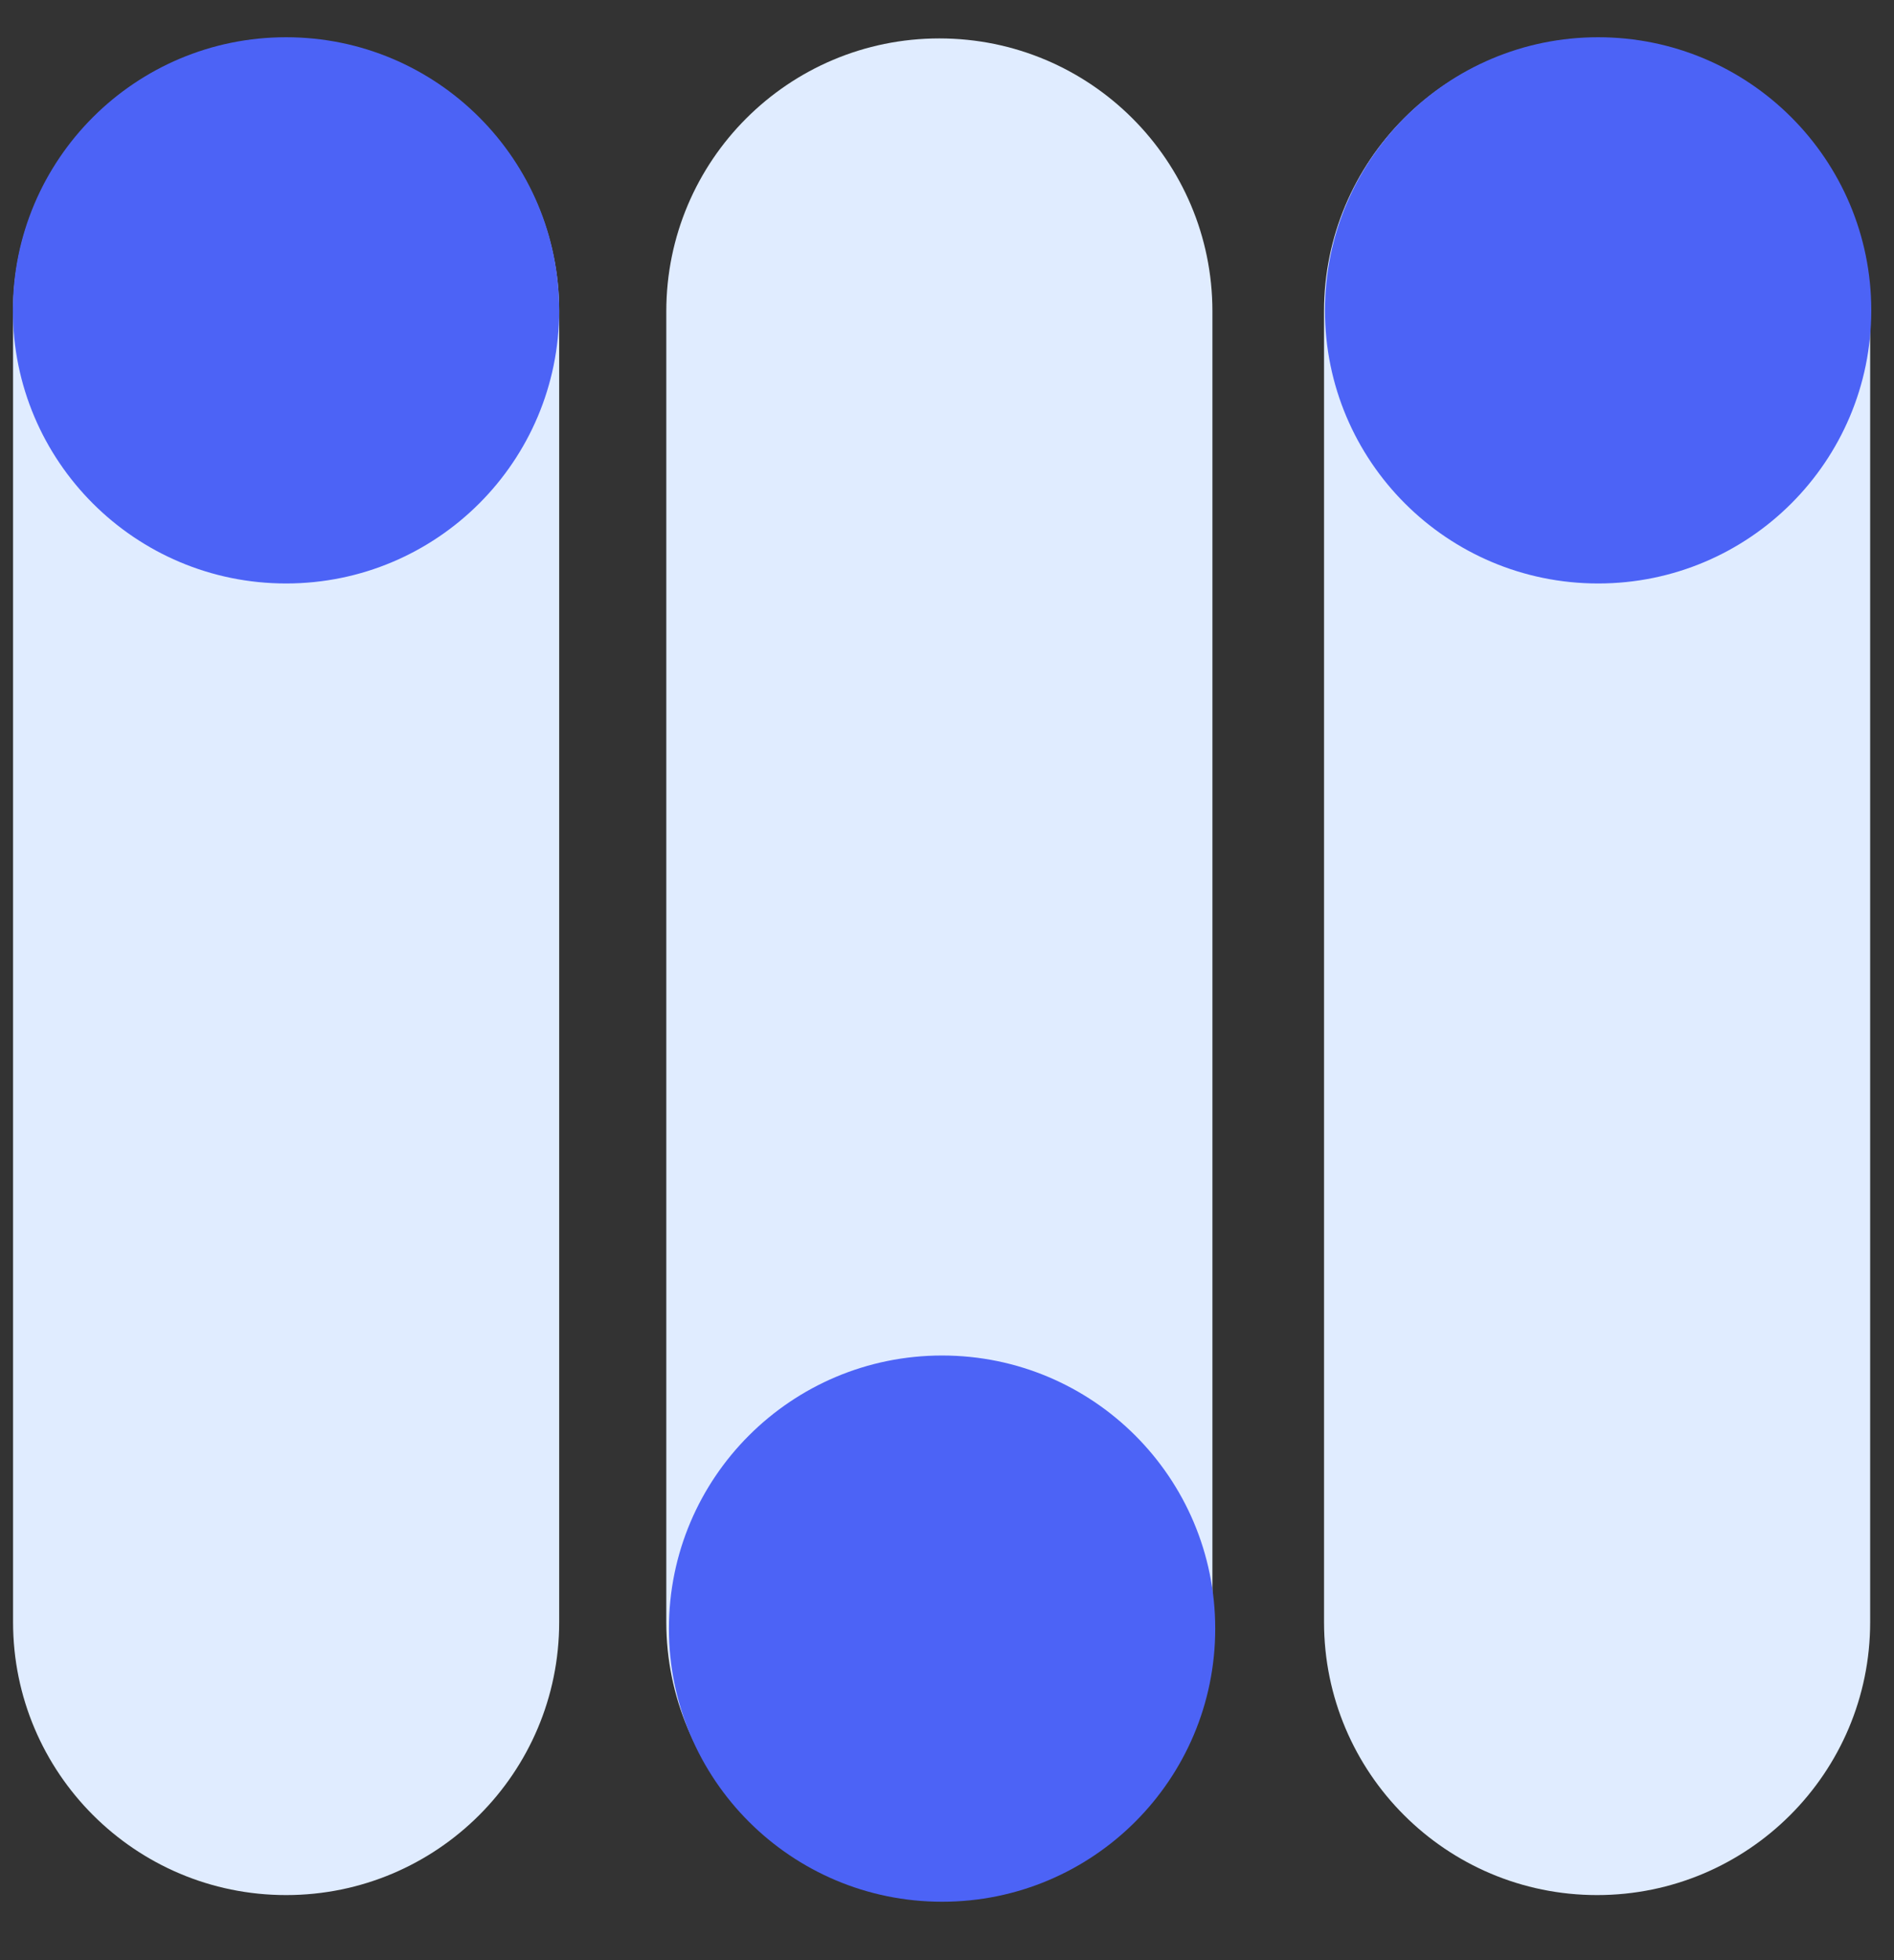
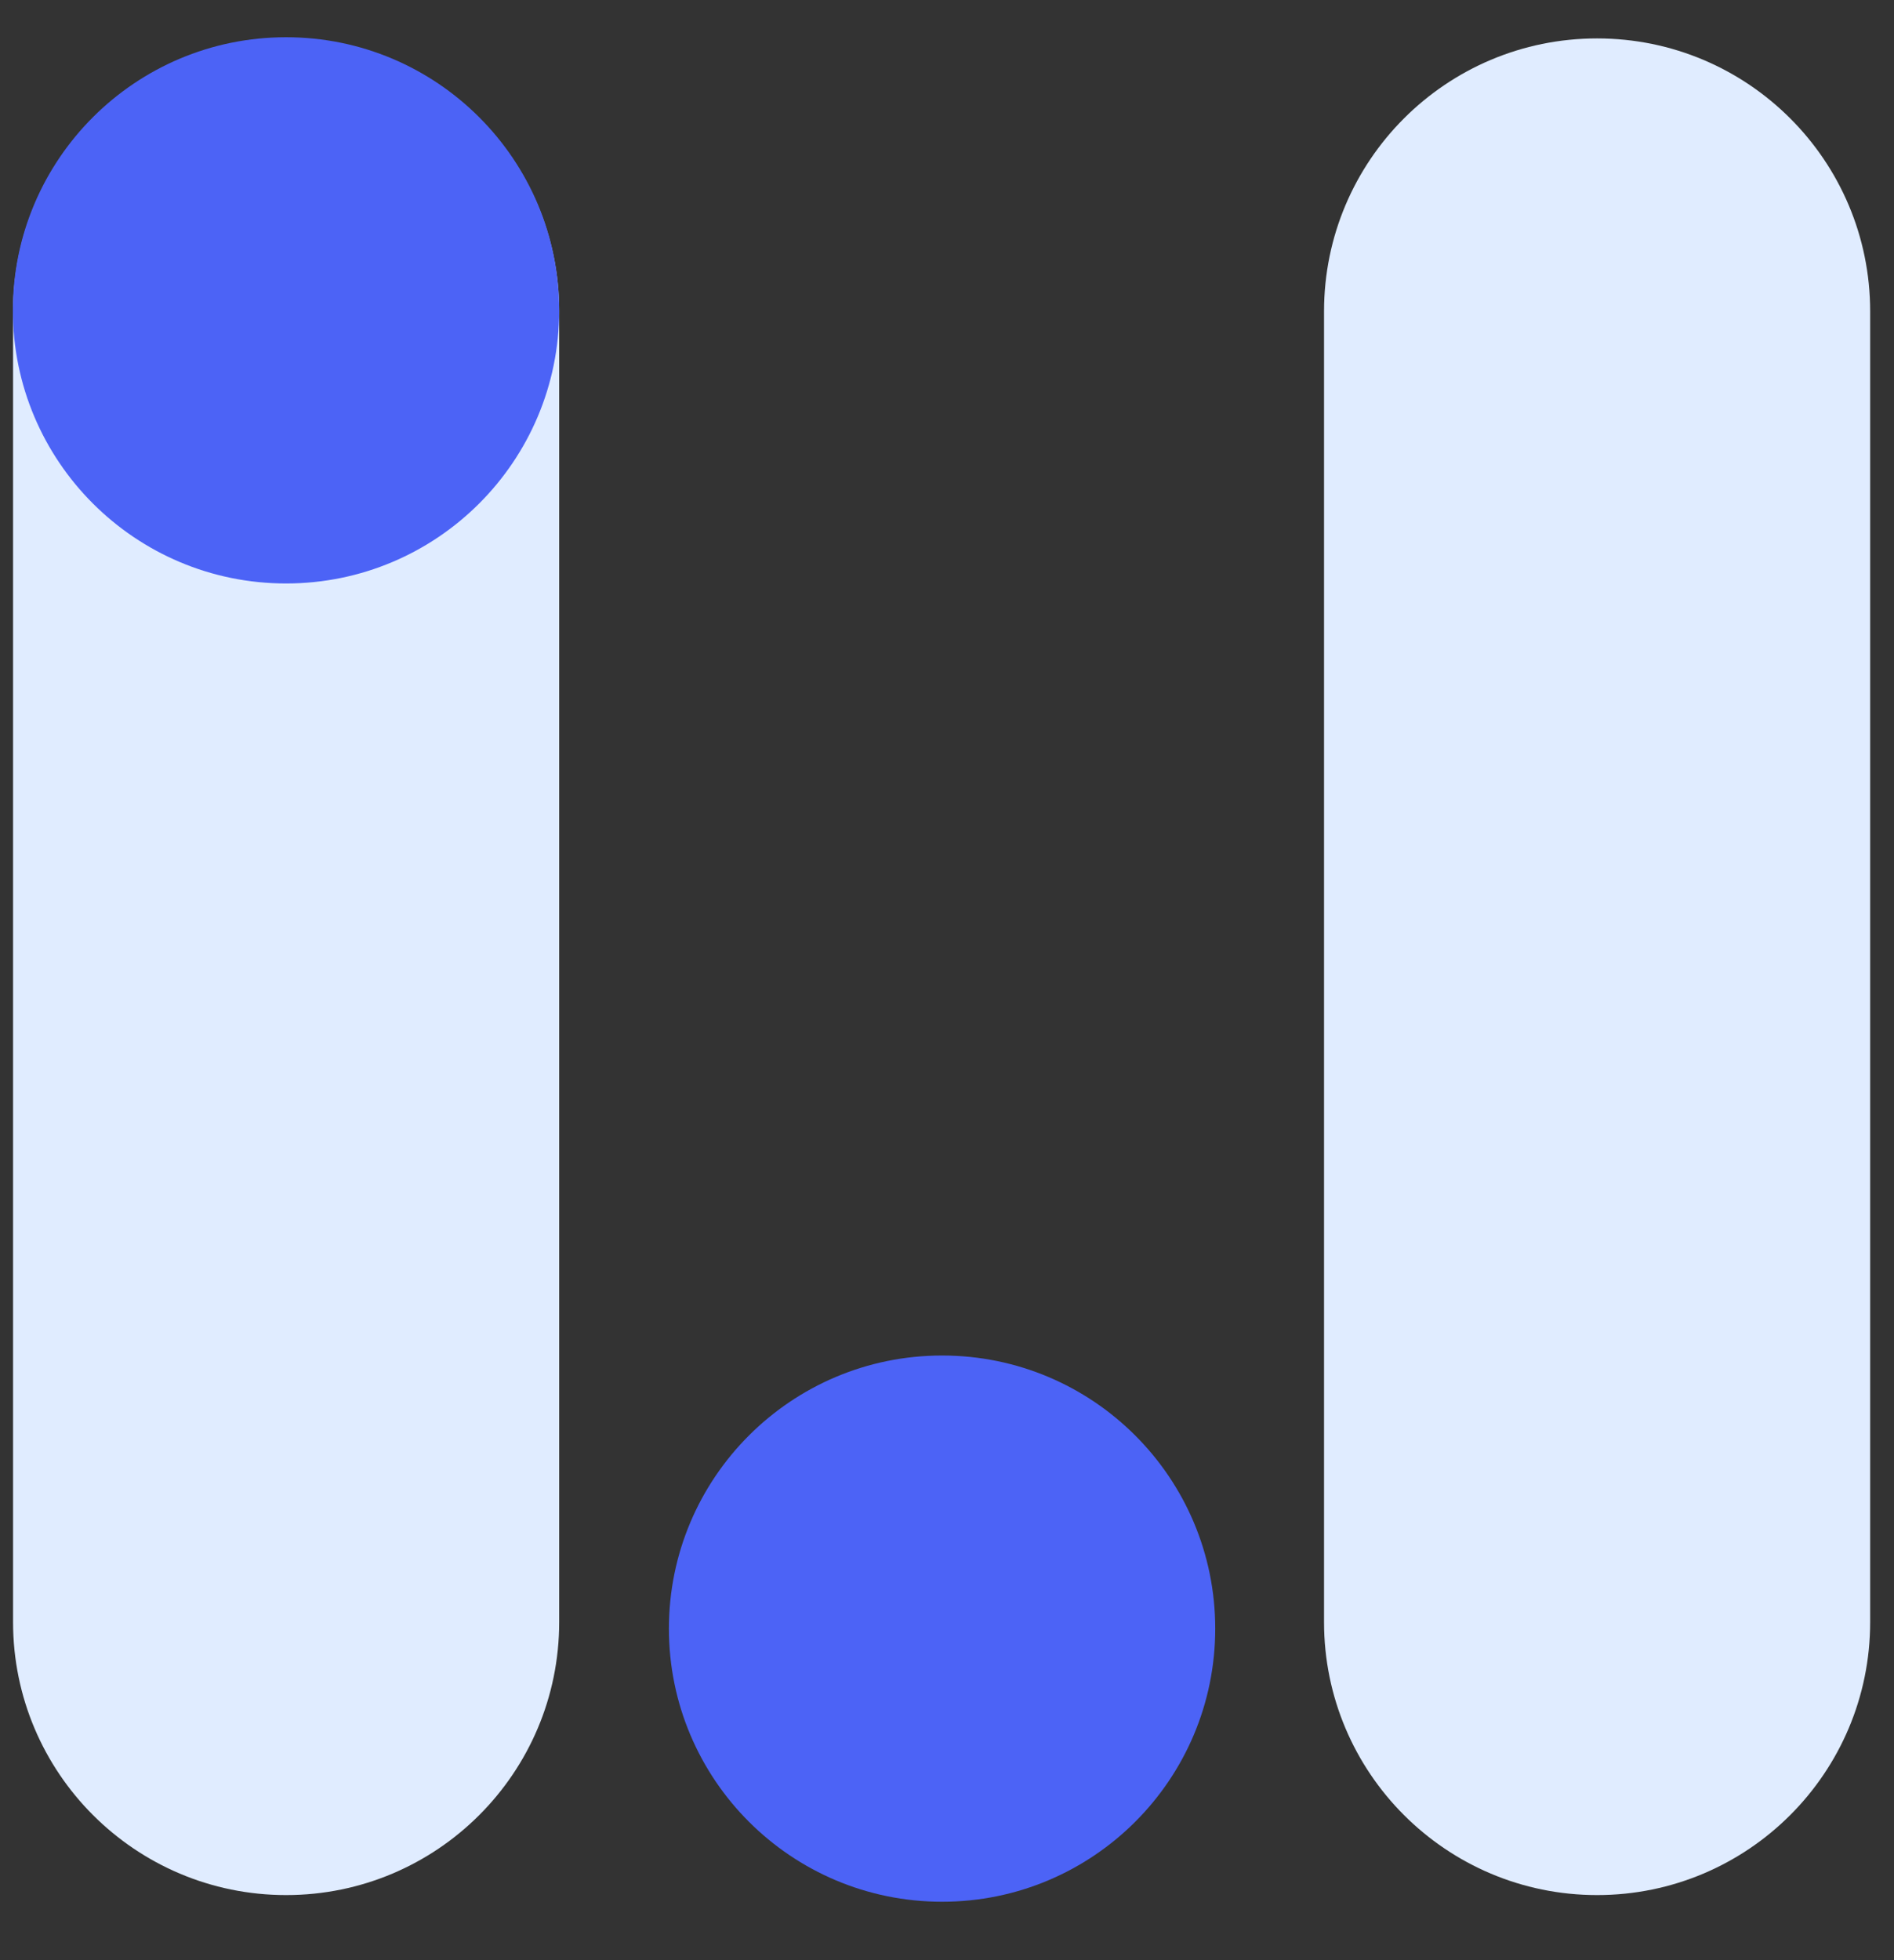
<svg xmlns="http://www.w3.org/2000/svg" fill="none" viewBox="0 0 29 30" height="30" width="29">
  <rect x="0" y="0" width="29" height="30" fill="#333333" stroke="none" />
  <path fill="#E0ECFF" d="M28.635 24.826C28.635 27.133 26.763 29.004 24.454 29.004C22.145 29.004 20.273 27.133 20.273 24.826L20.273 4.766C20.273 2.458 22.145 0.588 24.454 0.588C26.763 0.588 28.635 2.458 28.635 4.766L28.635 24.826Z" />
-   <path fill="#E0ECFF" d="M18.564 24.826C18.564 27.133 16.692 29.004 14.383 29.004C12.074 29.004 10.202 27.133 10.202 24.826L10.202 4.766C10.202 2.458 12.074 0.588 14.383 0.588C16.692 0.588 18.564 2.458 18.564 4.766L18.564 24.826Z" />
  <path fill="#E0ECFF" d="M8.562 24.826C8.562 27.133 6.691 29.004 4.381 29.004C2.072 29.004 0.2 27.133 0.2 24.826L0.2 4.766C0.2 2.458 2.072 0.588 4.381 0.588C6.691 0.588 8.562 2.458 8.562 4.766L8.562 24.826Z" />
-   <path fill="#4C63F6" d="M20.287 4.75C20.287 7.059 22.16 8.93 24.47 8.93C26.78 8.93 28.652 7.059 28.652 4.75C28.652 2.442 26.78 0.57 24.47 0.57C22.16 0.57 20.287 2.442 20.287 4.75Z" />
  <path fill="#4C63F6" d="M10.242 24.926C10.242 27.235 12.115 29.106 14.425 29.106C16.735 29.106 18.607 27.235 18.607 24.926C18.607 22.617 16.735 20.746 14.425 20.746C12.115 20.746 10.242 22.617 10.242 24.926Z" />
  <path fill="#4C63F6" d="M0.197 4.75C0.197 7.059 2.07 8.93 4.38 8.93C6.69 8.93 8.562 7.059 8.562 4.75C8.562 2.442 6.69 0.57 4.38 0.57C2.07 0.57 0.197 2.442 0.197 4.75Z" />
</svg>